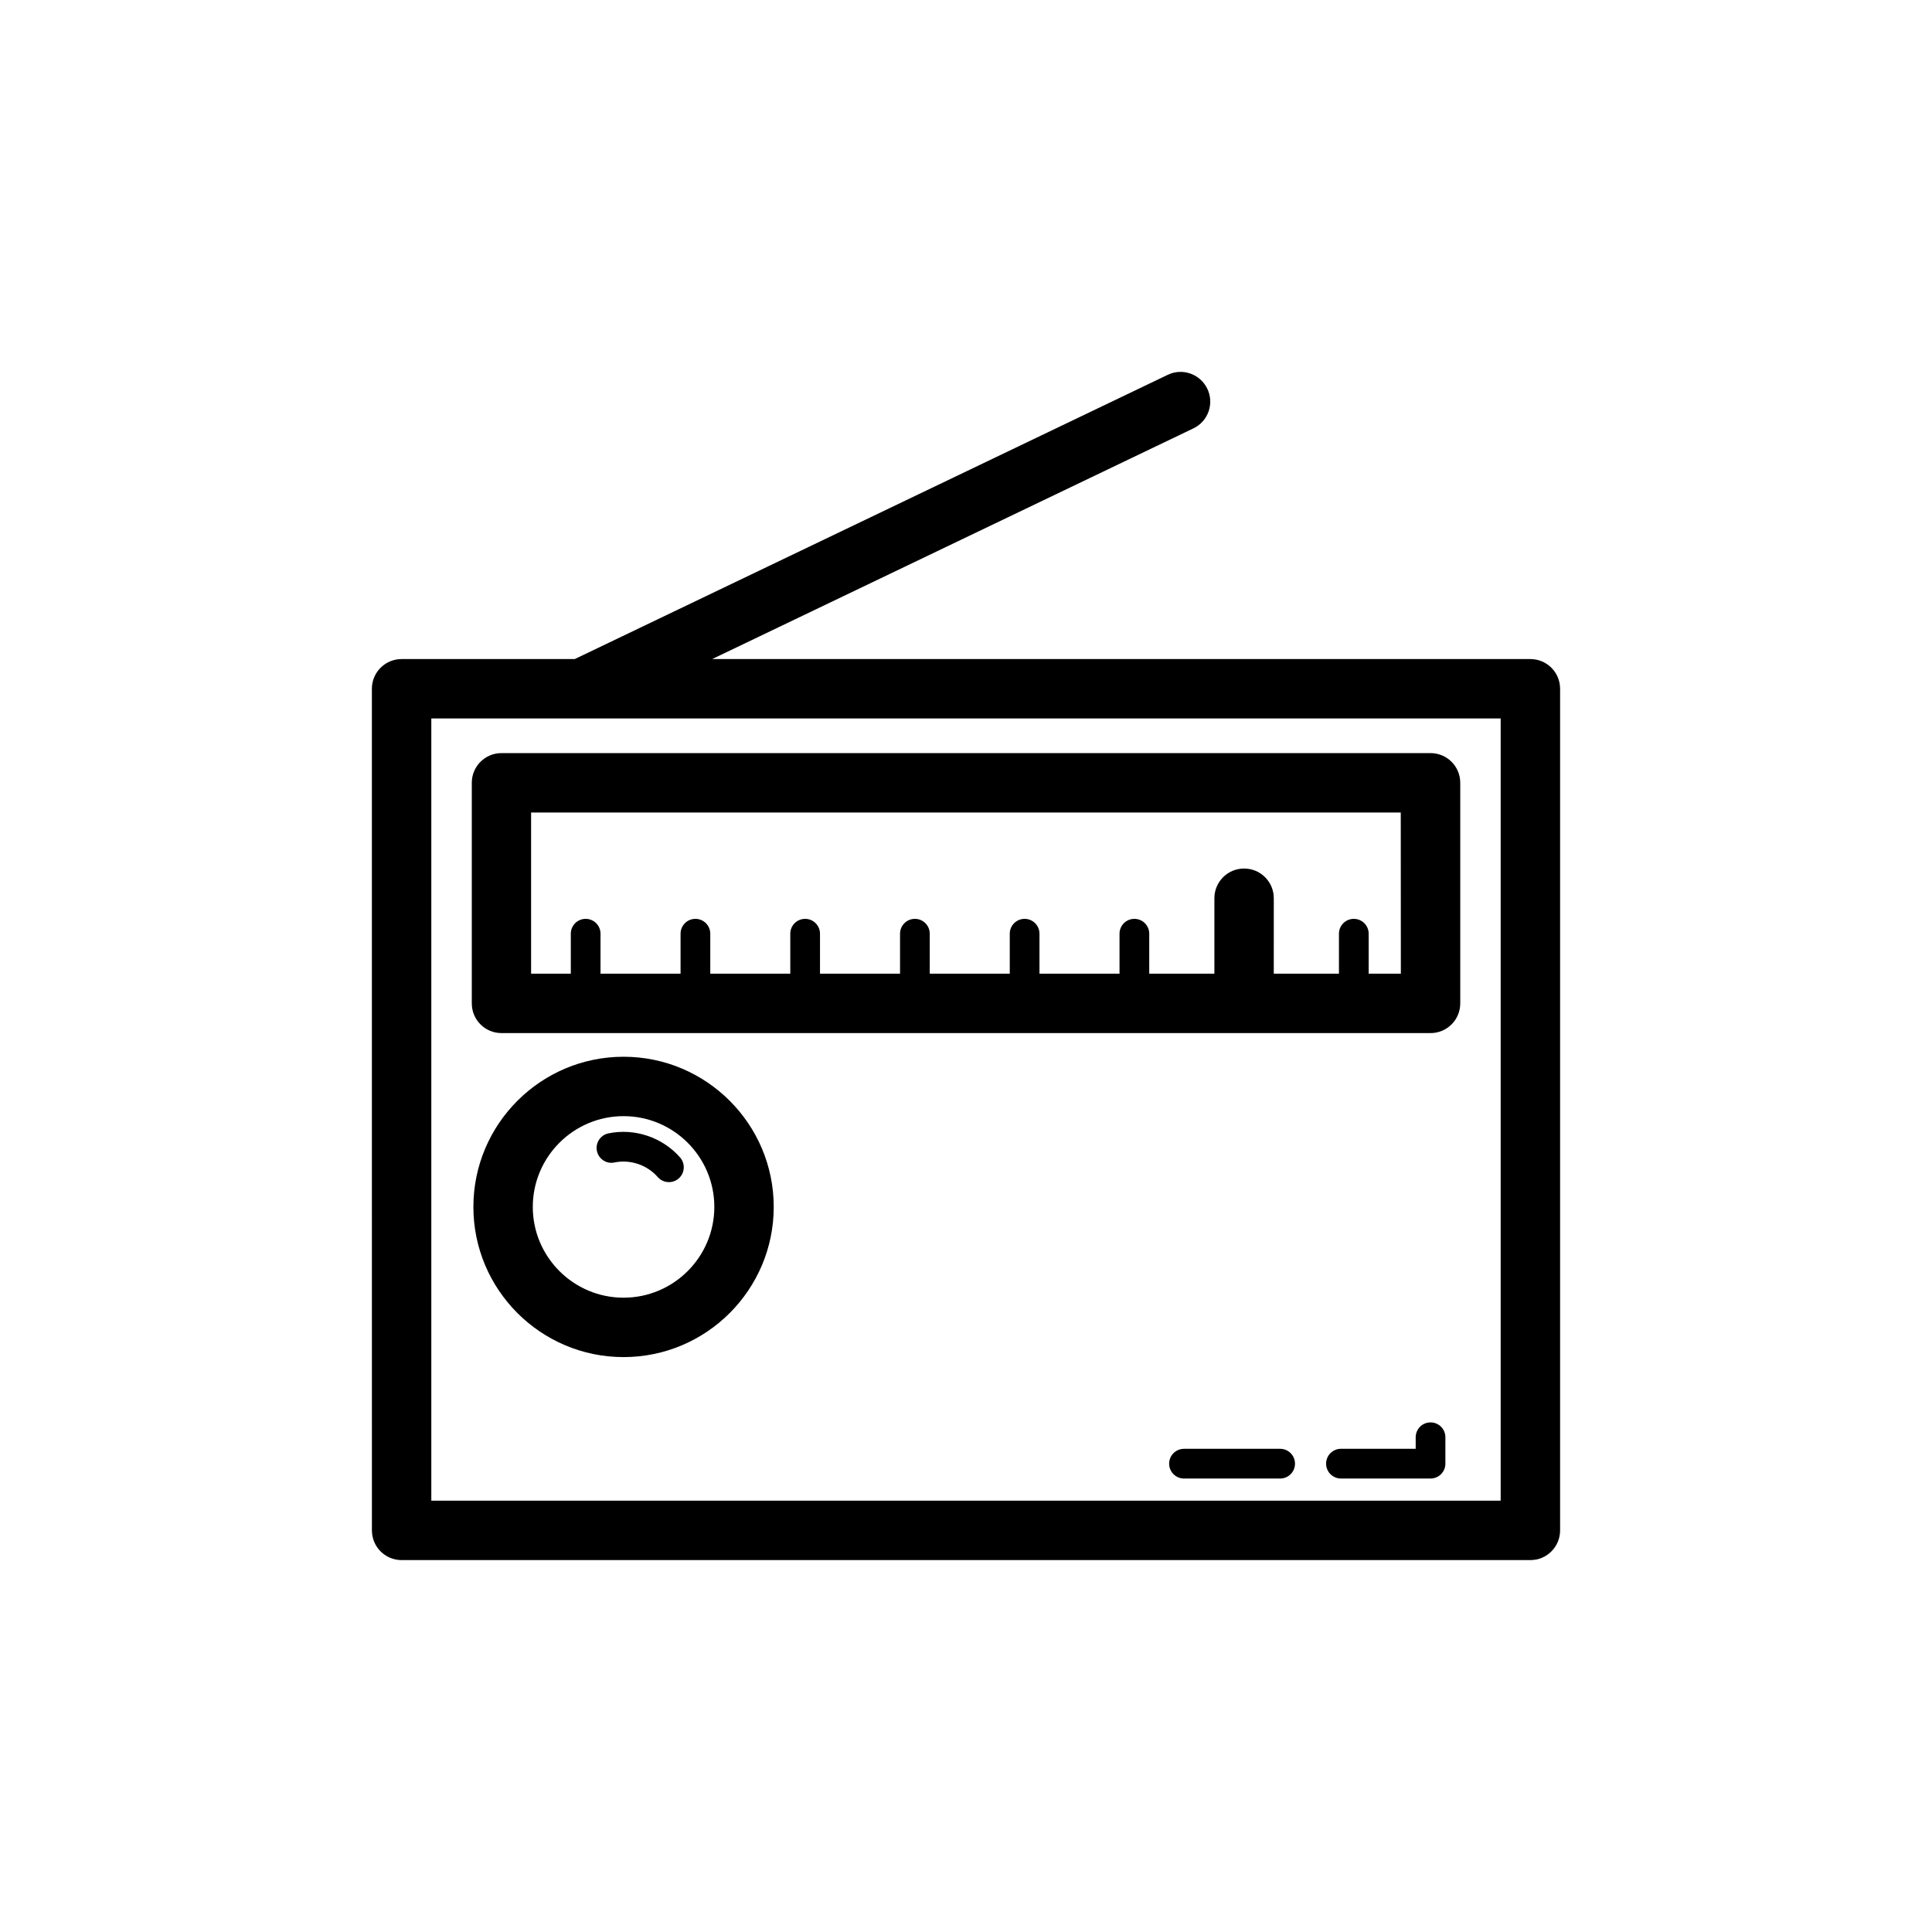
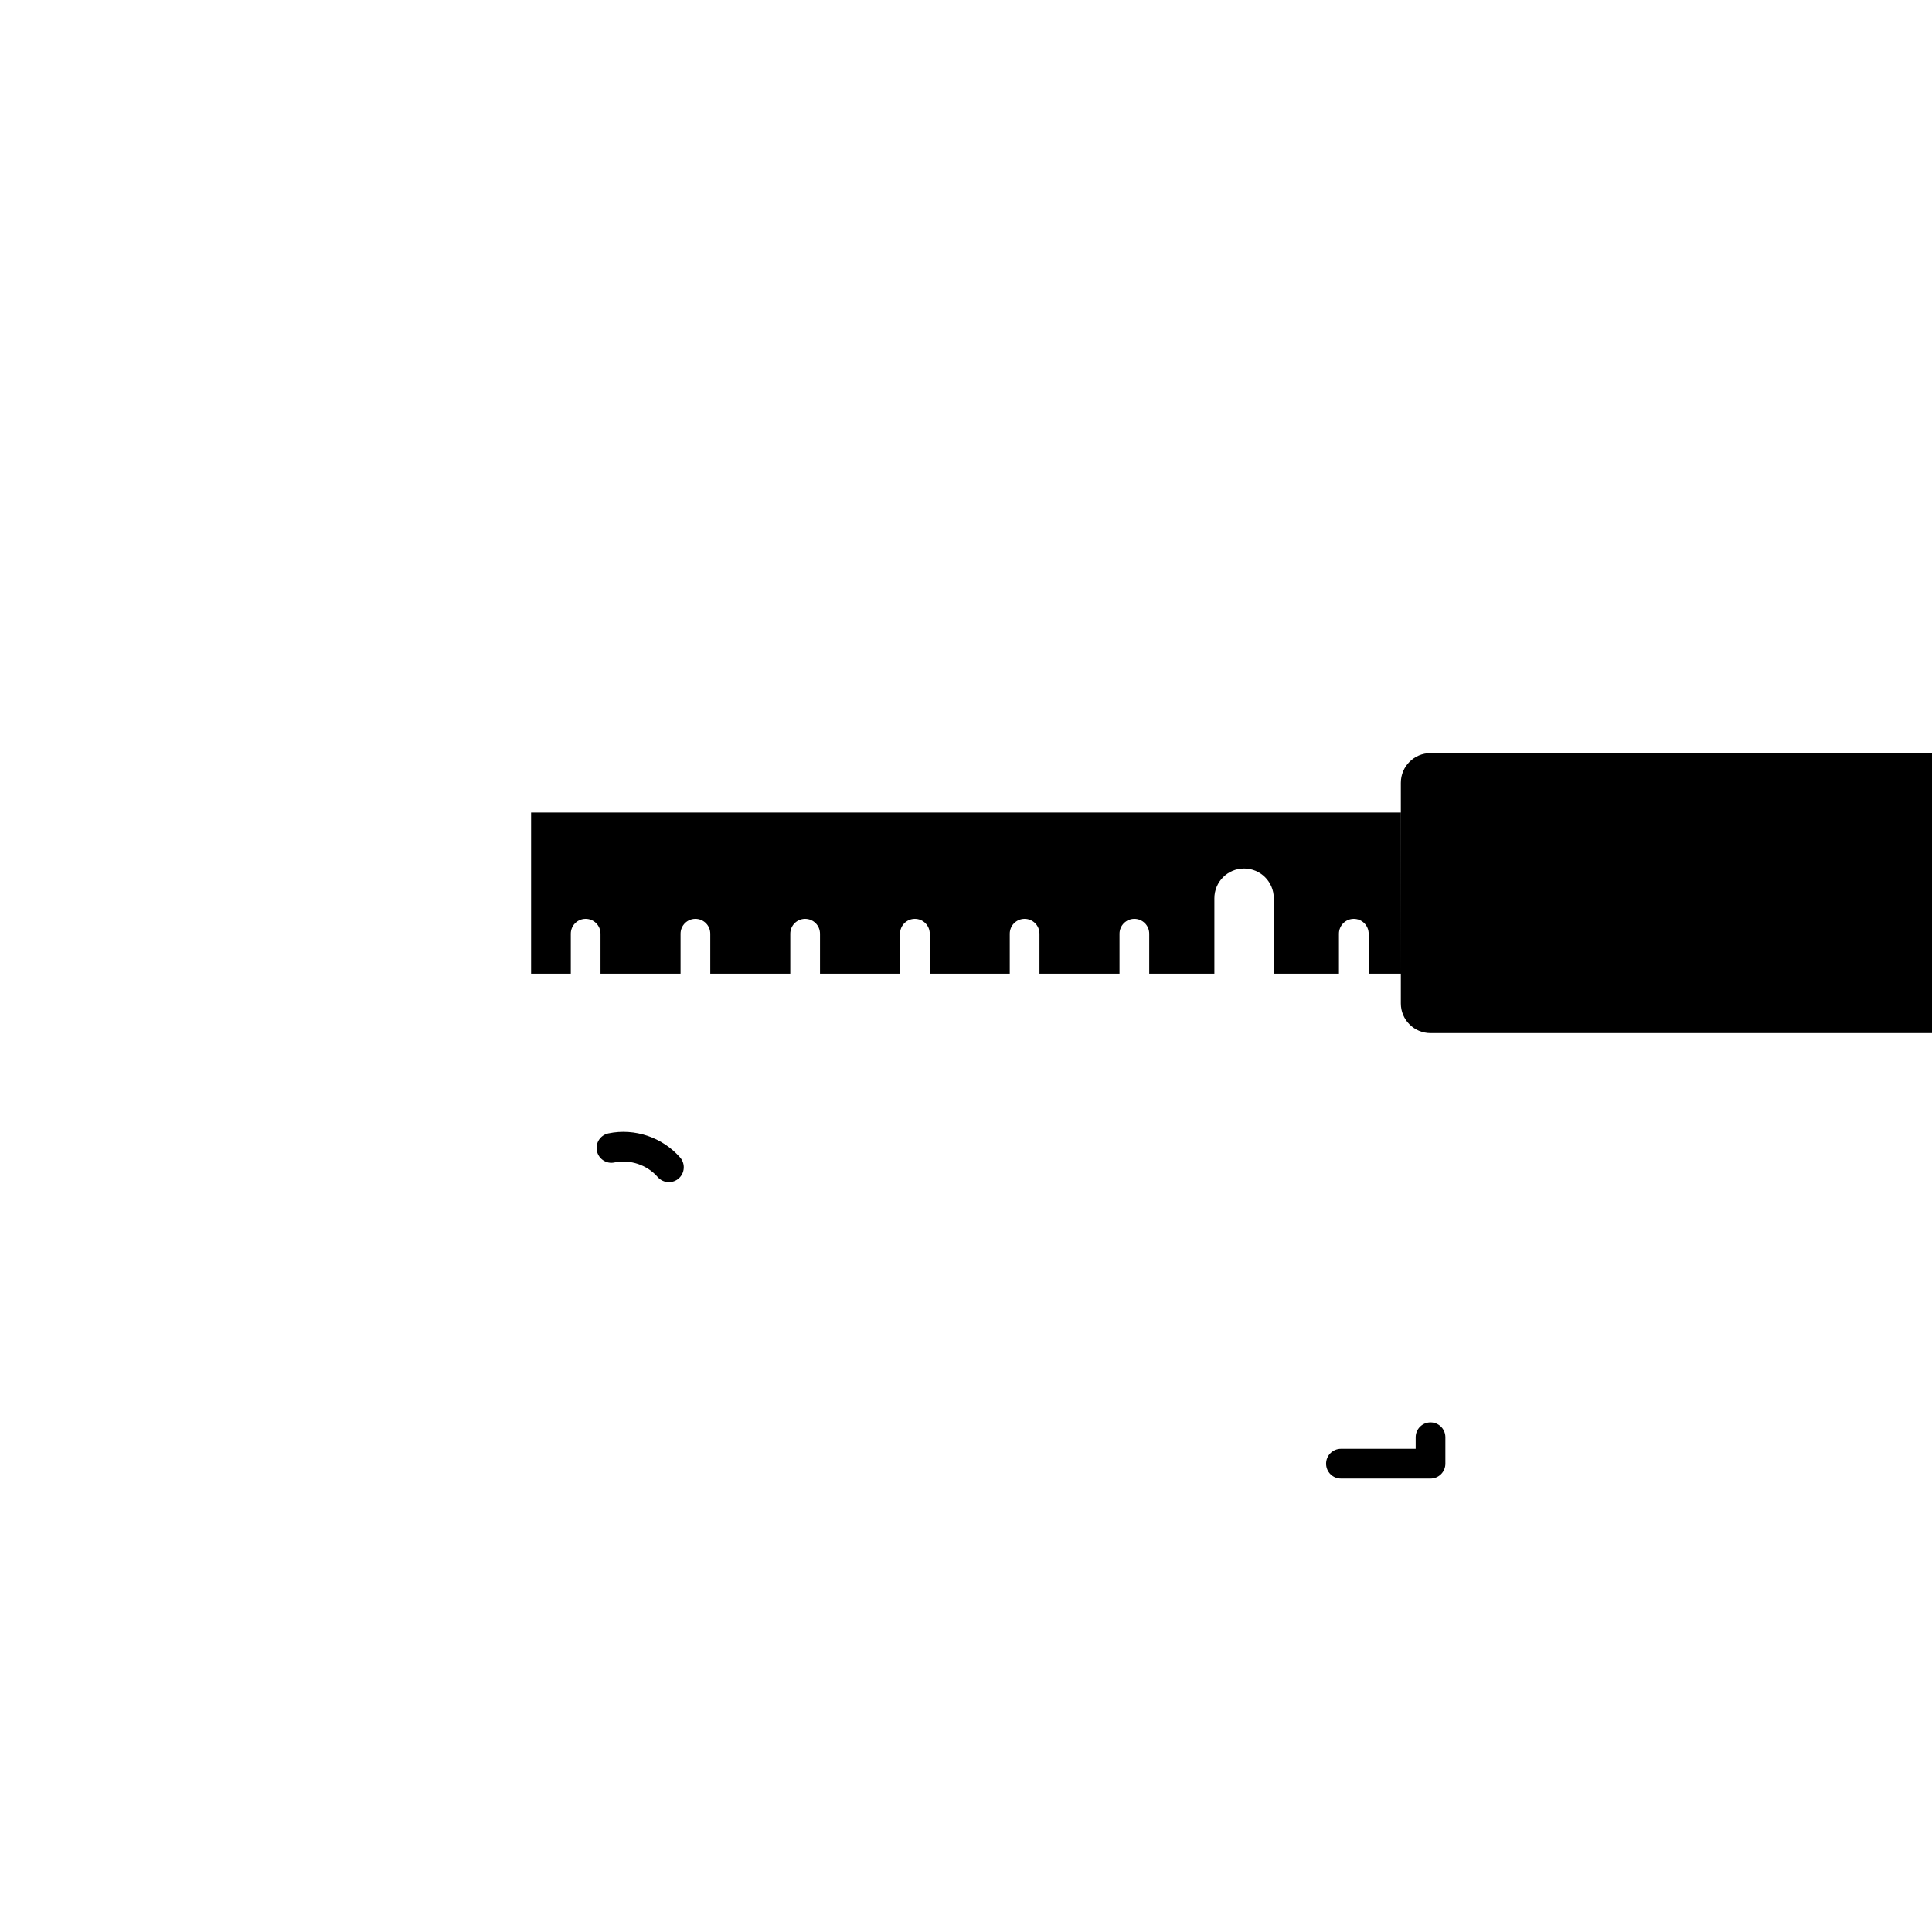
<svg xmlns="http://www.w3.org/2000/svg" fill="#000000" width="800px" height="800px" version="1.1" viewBox="144 144 512 512">
  <g>
-     <path d="m242.56 549.57c0 4.352 3.519 7.871 7.871 7.871h299.14c4.352 0 7.871-3.519 7.871-7.871v-223.04c0-4.352-3.519-7.871-7.871-7.871h-216.84l127.53-61.133c3.922-1.875 5.574-6.582 3.691-10.5-1.875-3.914-6.574-5.59-10.5-3.691l-157.14 75.324h-45.887c-4.352 0-7.871 3.519-7.871 7.871zm15.742-215.17h283.39v207.29h-283.39z" />
-     <path d="m483.25 527.95h-25.477c-2.176 0-3.938 1.762-3.938 3.938s1.762 3.938 3.938 3.938h25.477c2.176 0 3.938-1.762 3.938-3.938 0-2.18-1.762-3.938-3.938-3.938z" />
    <path d="m523.11 520.95c-2.176 0-3.938 1.762-3.938 3.938v3.059h-19.805c-2.176 0-3.938 1.762-3.938 3.938s1.762 3.938 3.938 3.938h23.738c2.176 0 3.938-1.762 3.938-3.938v-6.996c0.004-2.18-1.758-3.938-3.934-3.938z" />
-     <path d="m523.11 343.58h-246.21c-4.352 0-7.871 3.519-7.871 7.871v58.457c0 4.352 3.519 7.871 7.871 7.871h246.21c4.352 0 7.871-3.519 7.871-7.871v-58.457c0.004-4.352-3.519-7.871-7.871-7.871zm-7.871 58.457h-8.527v-10.594c0-2.176-1.762-3.938-3.938-3.938s-3.938 1.762-3.938 3.938v10.594h-17.273l0.004-19.996c0-4.352-3.519-7.871-7.871-7.871-4.352 0-7.871 3.519-7.871 7.871v19.996h-17.266v-10.594c0-2.176-1.762-3.938-3.938-3.938-2.176 0-3.938 1.762-3.938 3.938v10.594h-21.211v-10.594c0-2.176-1.762-3.938-3.938-3.938s-3.938 1.762-3.938 3.938v10.594h-21.203v-10.594c0-2.176-1.762-3.938-3.938-3.938s-3.938 1.762-3.938 3.938v10.594h-21.211v-10.594c0-2.176-1.762-3.938-3.938-3.938-2.176 0-3.938 1.762-3.938 3.938v10.594h-21.203v-10.594c0-2.176-1.762-3.938-3.938-3.938-2.176 0-3.938 1.762-3.938 3.938v10.594h-21.211v-10.594c0-2.176-1.762-3.938-3.938-3.938s-3.938 1.762-3.938 3.938v10.594h-10.523v-42.711h230.47z" />
-     <path d="m309.25 424.05c-21.949 0-39.797 17.852-39.797 39.797 0 21.949 17.852 39.797 39.797 39.797 21.949 0 39.797-17.852 39.797-39.797 0.004-21.945-17.848-39.797-39.797-39.797zm0 63.852c-13.262 0-24.055-10.793-24.055-24.055 0-13.262 10.793-24.055 24.055-24.055 13.262 0 24.055 10.793 24.055 24.055 0 13.262-10.793 24.055-24.055 24.055z" />
+     <path d="m523.11 343.58c-4.352 0-7.871 3.519-7.871 7.871v58.457c0 4.352 3.519 7.871 7.871 7.871h246.21c4.352 0 7.871-3.519 7.871-7.871v-58.457c0.004-4.352-3.519-7.871-7.871-7.871zm-7.871 58.457h-8.527v-10.594c0-2.176-1.762-3.938-3.938-3.938s-3.938 1.762-3.938 3.938v10.594h-17.273l0.004-19.996c0-4.352-3.519-7.871-7.871-7.871-4.352 0-7.871 3.519-7.871 7.871v19.996h-17.266v-10.594c0-2.176-1.762-3.938-3.938-3.938-2.176 0-3.938 1.762-3.938 3.938v10.594h-21.211v-10.594c0-2.176-1.762-3.938-3.938-3.938s-3.938 1.762-3.938 3.938v10.594h-21.203v-10.594c0-2.176-1.762-3.938-3.938-3.938s-3.938 1.762-3.938 3.938v10.594h-21.211v-10.594c0-2.176-1.762-3.938-3.938-3.938-2.176 0-3.938 1.762-3.938 3.938v10.594h-21.203v-10.594c0-2.176-1.762-3.938-3.938-3.938-2.176 0-3.938 1.762-3.938 3.938v10.594h-21.211v-10.594c0-2.176-1.762-3.938-3.938-3.938s-3.938 1.762-3.938 3.938v10.594h-10.523v-42.711h230.47z" />
    <path d="m305.24 444.36c-2.129 0.438-3.496 2.523-3.051 4.652 0.438 2.137 2.551 3.527 4.652 3.051 4.203-0.859 8.648 0.645 11.461 3.867 0.785 0.891 1.875 1.344 2.969 1.344 0.922 0 1.844-0.324 2.59-0.969 1.637-1.43 1.805-3.922 0.375-5.559-4.668-5.328-12.016-7.84-18.996-6.387z" />
  </g>
</svg>